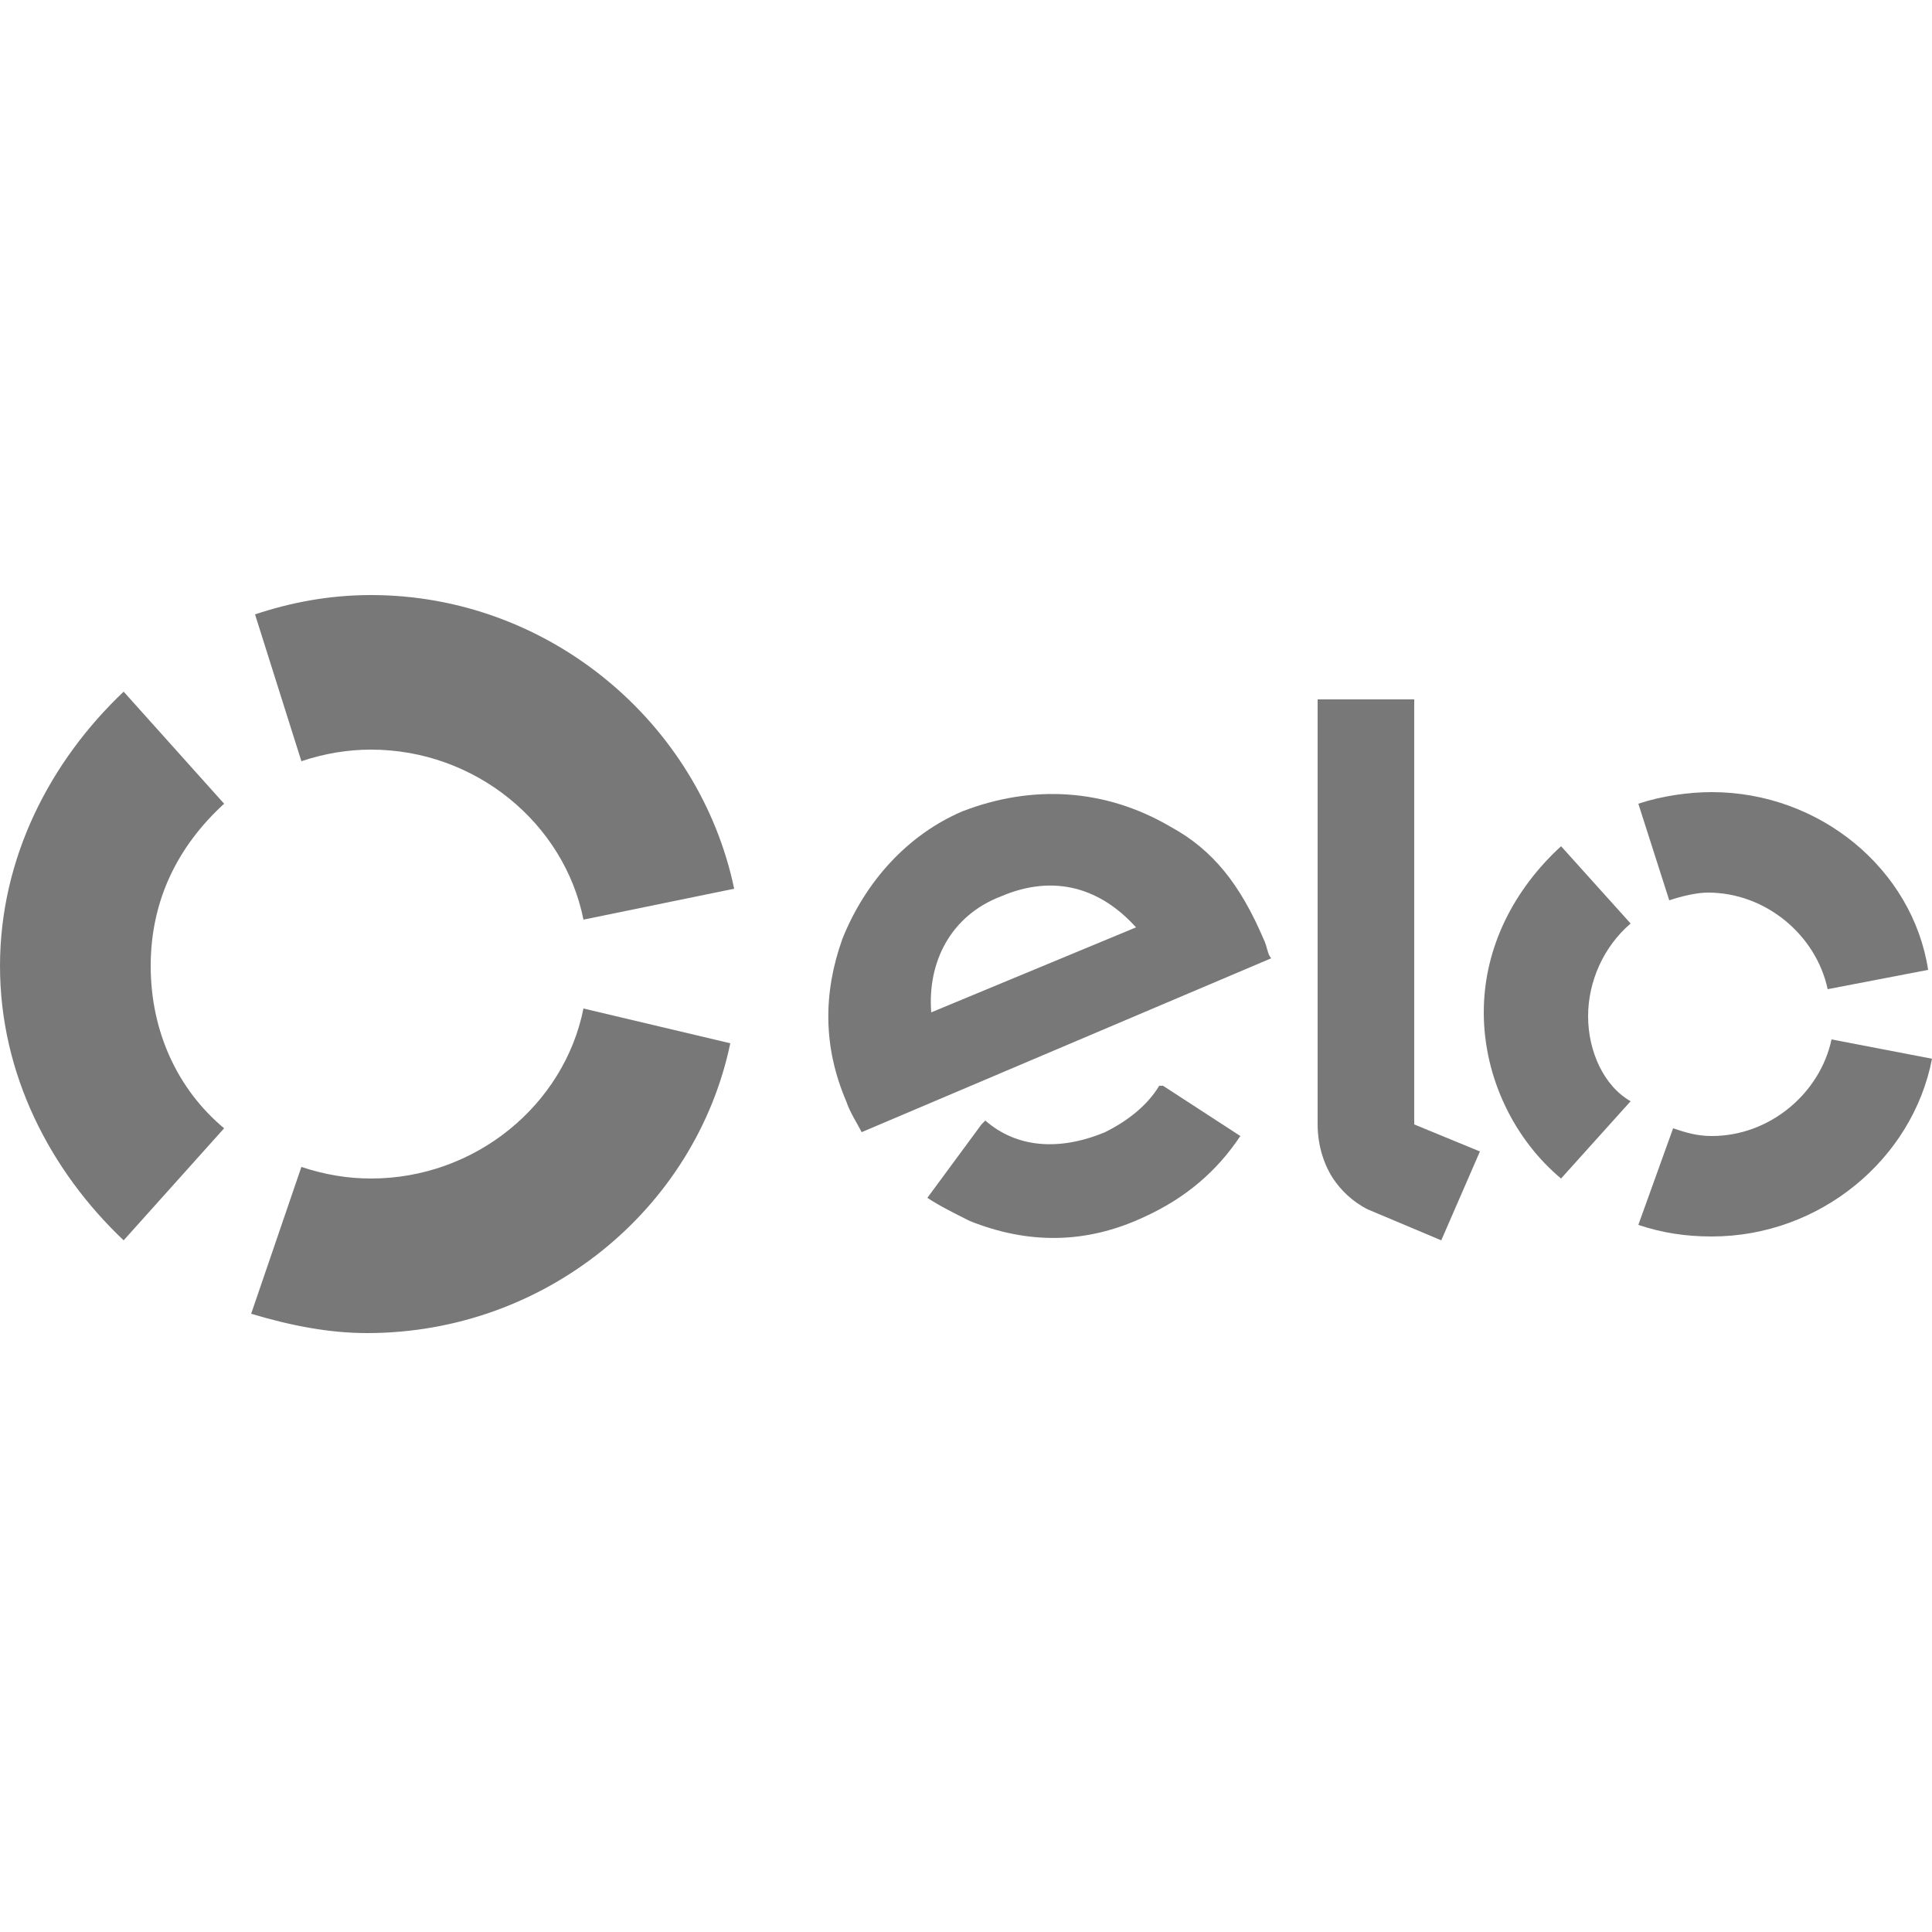
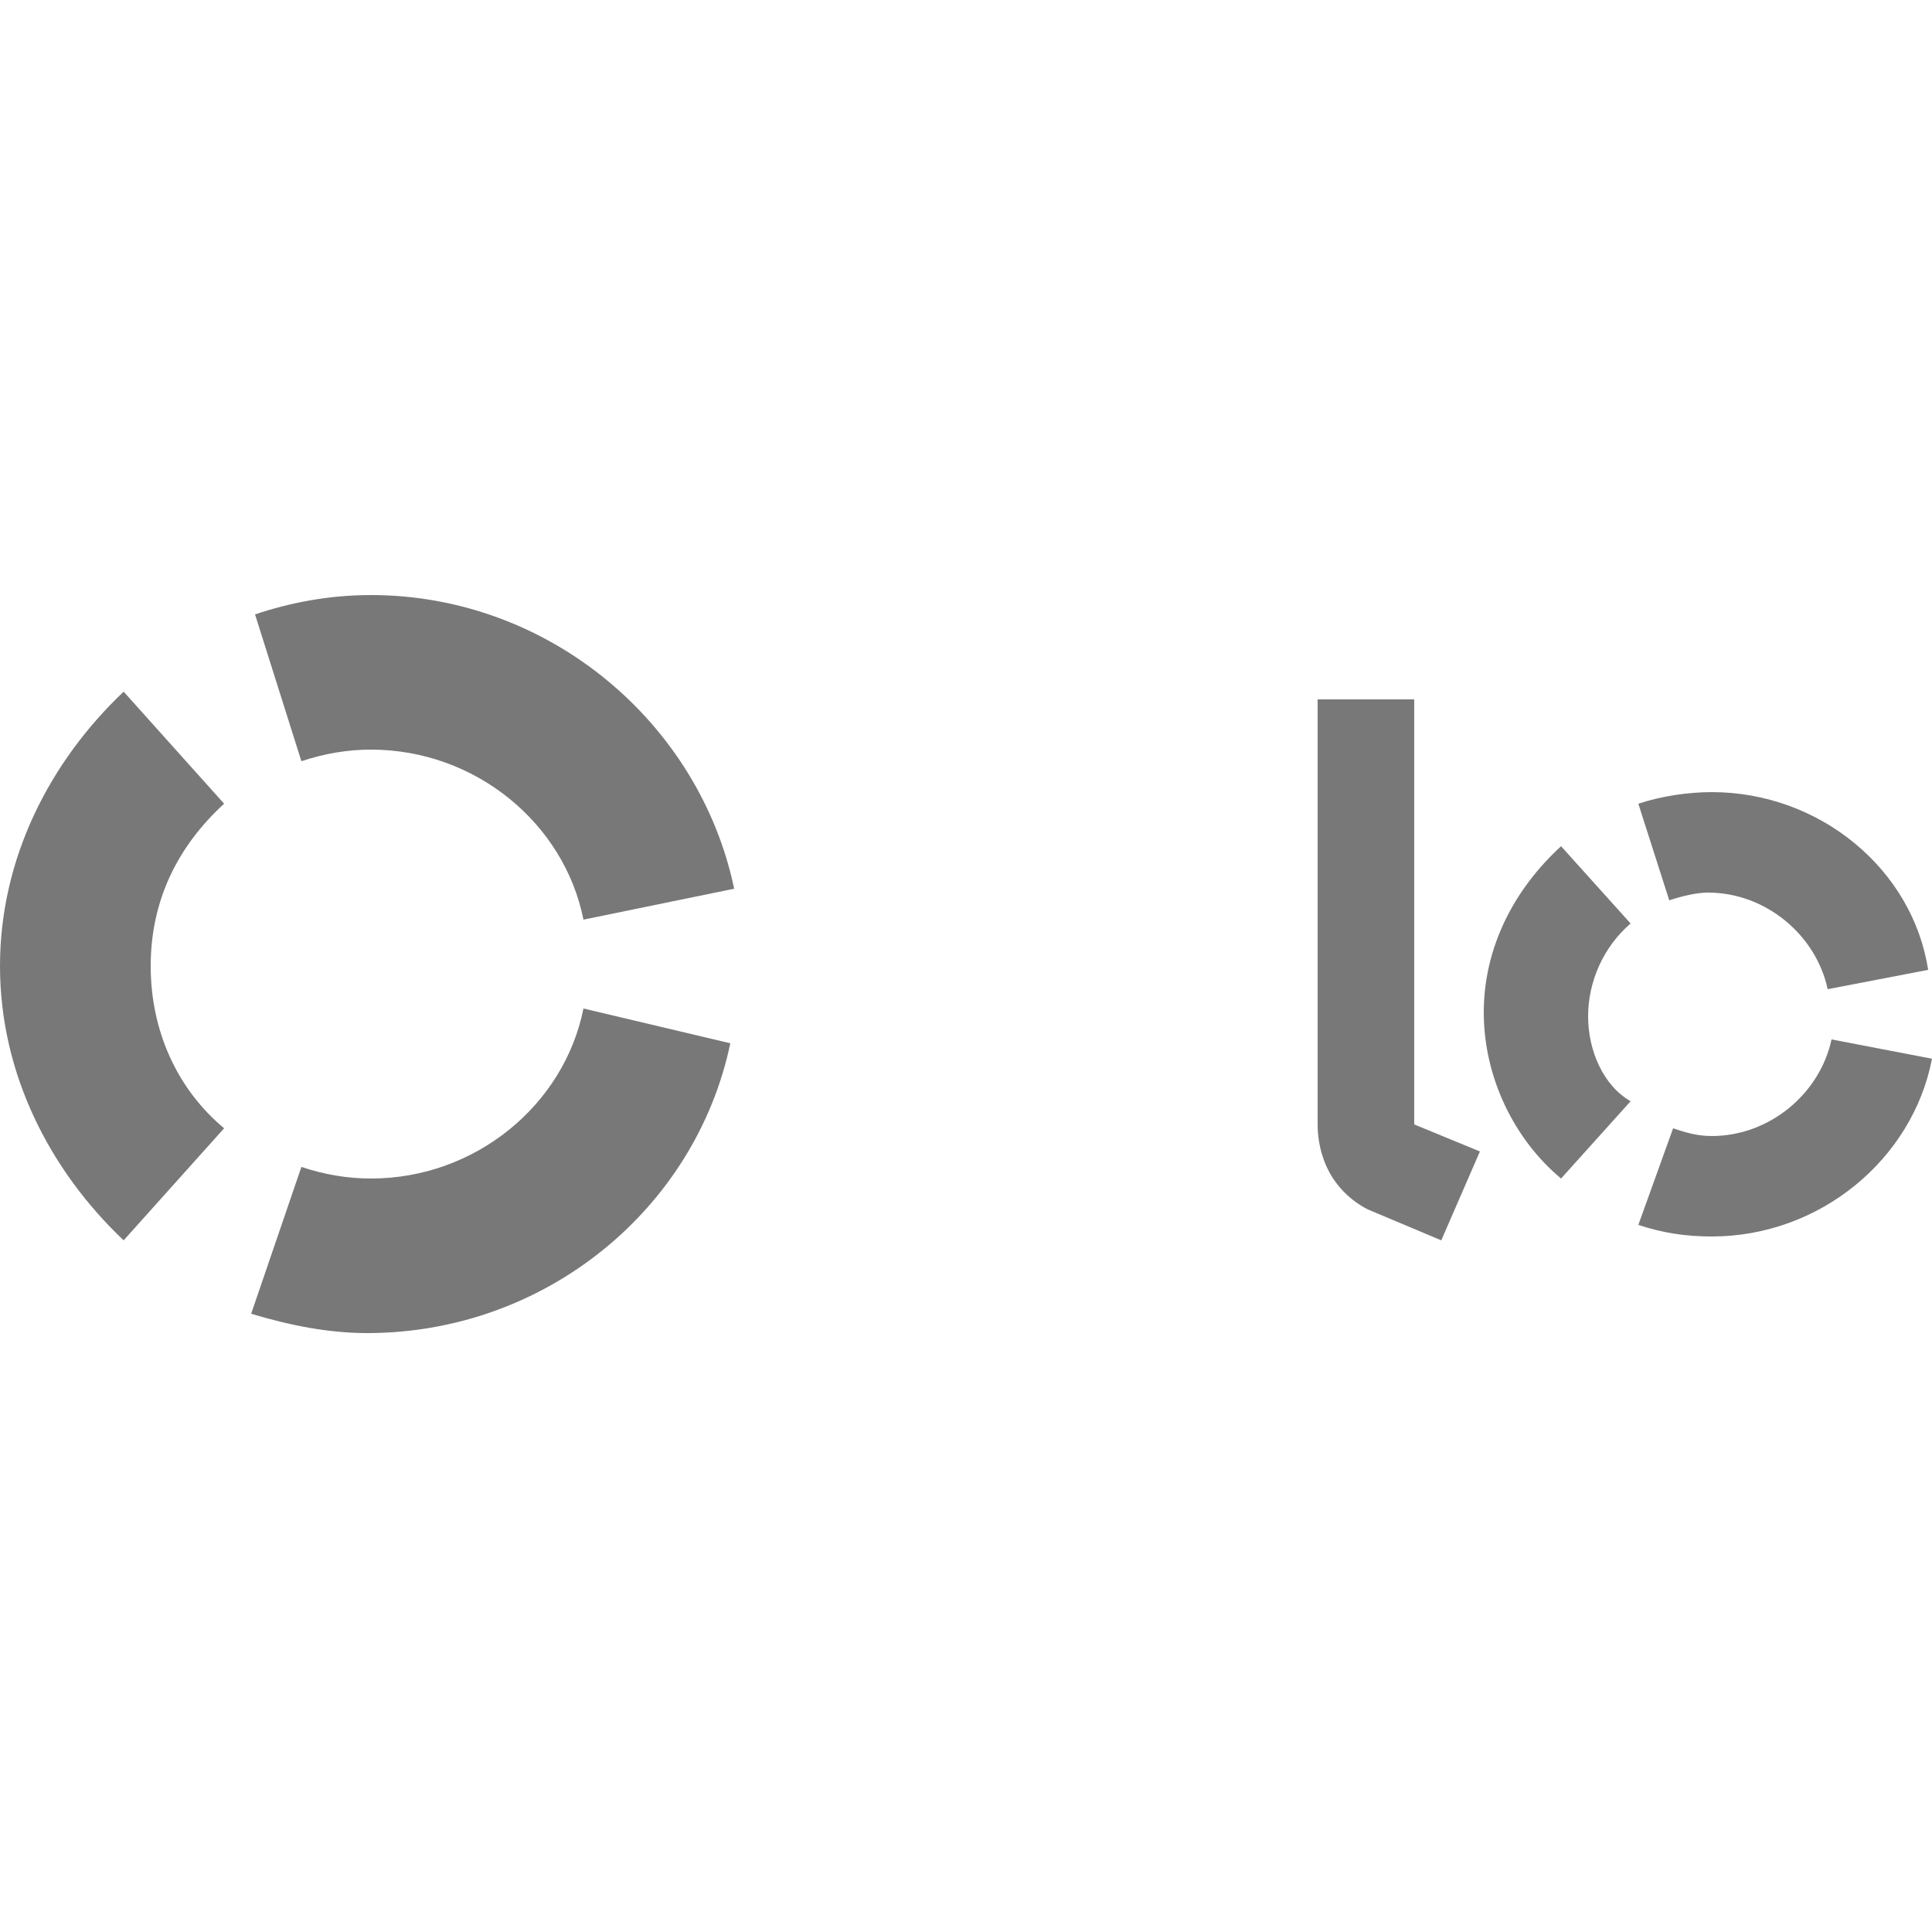
<svg xmlns="http://www.w3.org/2000/svg" version="1.1" id="Camada_1" x="0px" y="0px" viewBox="0 0 50 50" style="enable-background:new 0 0 50 50;" xml:space="preserve">
  <style type="text/css"> .st0{fill:#787878;} </style>
  <g>
    <path class="st0" d="M7.8,19.7c0.6-0.2,1.2-0.3,1.8-0.3c2.7,0,5,1.9,5.5,4.4l3.9-0.8c-0.9-4.3-4.8-7.6-9.4-7.6 c-1.1,0-2.1,0.2-3,0.5L7.8,19.7L7.8,19.7z" />
    <path class="st0" d="M3.2,32.1l2.6-2.9c-1.2-1-1.9-2.5-1.9-4.2c0-1.7,0.7-3.1,1.9-4.2l-2.6-2.9C1.3,19.7,0,22.2,0,25 S1.3,30.3,3.2,32.1" />
    <path class="st0" d="M15.1,26.1c-0.5,2.5-2.8,4.4-5.5,4.4c-0.6,0-1.2-0.1-1.8-0.3L6.5,34c1,0.3,2,0.5,3,0.5c4.6,0,8.5-3.2,9.4-7.5 L15.1,26.1z" />
-     <path class="st0" d="M30.1,28.1C30.1,28.1,30.1,28.1,30.1,28.1L30,28.1c-0.3,0.5-0.8,0.9-1.4,1.2c-1.2,0.5-2.3,0.4-3.1-0.3 l-0.1,0.1h0L24,31c0.3,0.2,0.7,0.4,1.1,0.6c1.5,0.6,3,0.6,4.5-0.1c1.1-0.5,1.9-1.2,2.5-2.1L30.1,28.1L30.1,28.1z M25.9,23.2 c-1.3,0.5-1.9,1.7-1.8,3l5.3-2.2C28.5,23,27.3,22.6,25.9,23.2 M22.3,29.3c-0.1-0.2-0.3-0.5-0.4-0.8c-0.6-1.4-0.6-2.8-0.1-4.2 c0.6-1.5,1.7-2.7,3.1-3.3c1.8-0.7,3.7-0.6,5.4,0.4c1.1,0.6,1.8,1.5,2.4,2.9c0.1,0.2,0.1,0.4,0.2,0.5L22.3,29.3L22.3,29.3z" />
    <path class="st0" d="M36.6,18.1v11l1.7,0.7l-1,2.3l-1.9-0.8c-0.4-0.2-0.7-0.5-0.9-0.8c-0.2-0.3-0.4-0.8-0.4-1.4V18.1H36.6 L36.6,18.1z" />
    <path class="st0" d="M41.1,26.3c0-0.9,0.4-1.8,1.1-2.4l-1.8-2c-1.2,1.1-2,2.6-2,4.3c0,1.7,0.8,3.3,2,4.3l1.8-2 C41.5,28.1,41.1,27.2,41.1,26.3" />
    <path class="st0" d="M44.3,29.4c-0.4,0-0.7-0.1-1-0.2l-0.9,2.5c0.6,0.2,1.2,0.3,1.9,0.3c2.8,0,5.2-2,5.7-4.6l-2.6-0.5 C47.1,28.3,45.8,29.4,44.3,29.4" />
    <path class="st0" d="M44.3,20.5c-0.6,0-1.3,0.1-1.9,0.3l0.8,2.5c0.3-0.1,0.7-0.2,1-0.2c1.5,0,2.8,1.1,3.1,2.5l2.6-0.5 C49.5,22.5,47.1,20.5,44.3,20.5" />
  </g>
</svg>